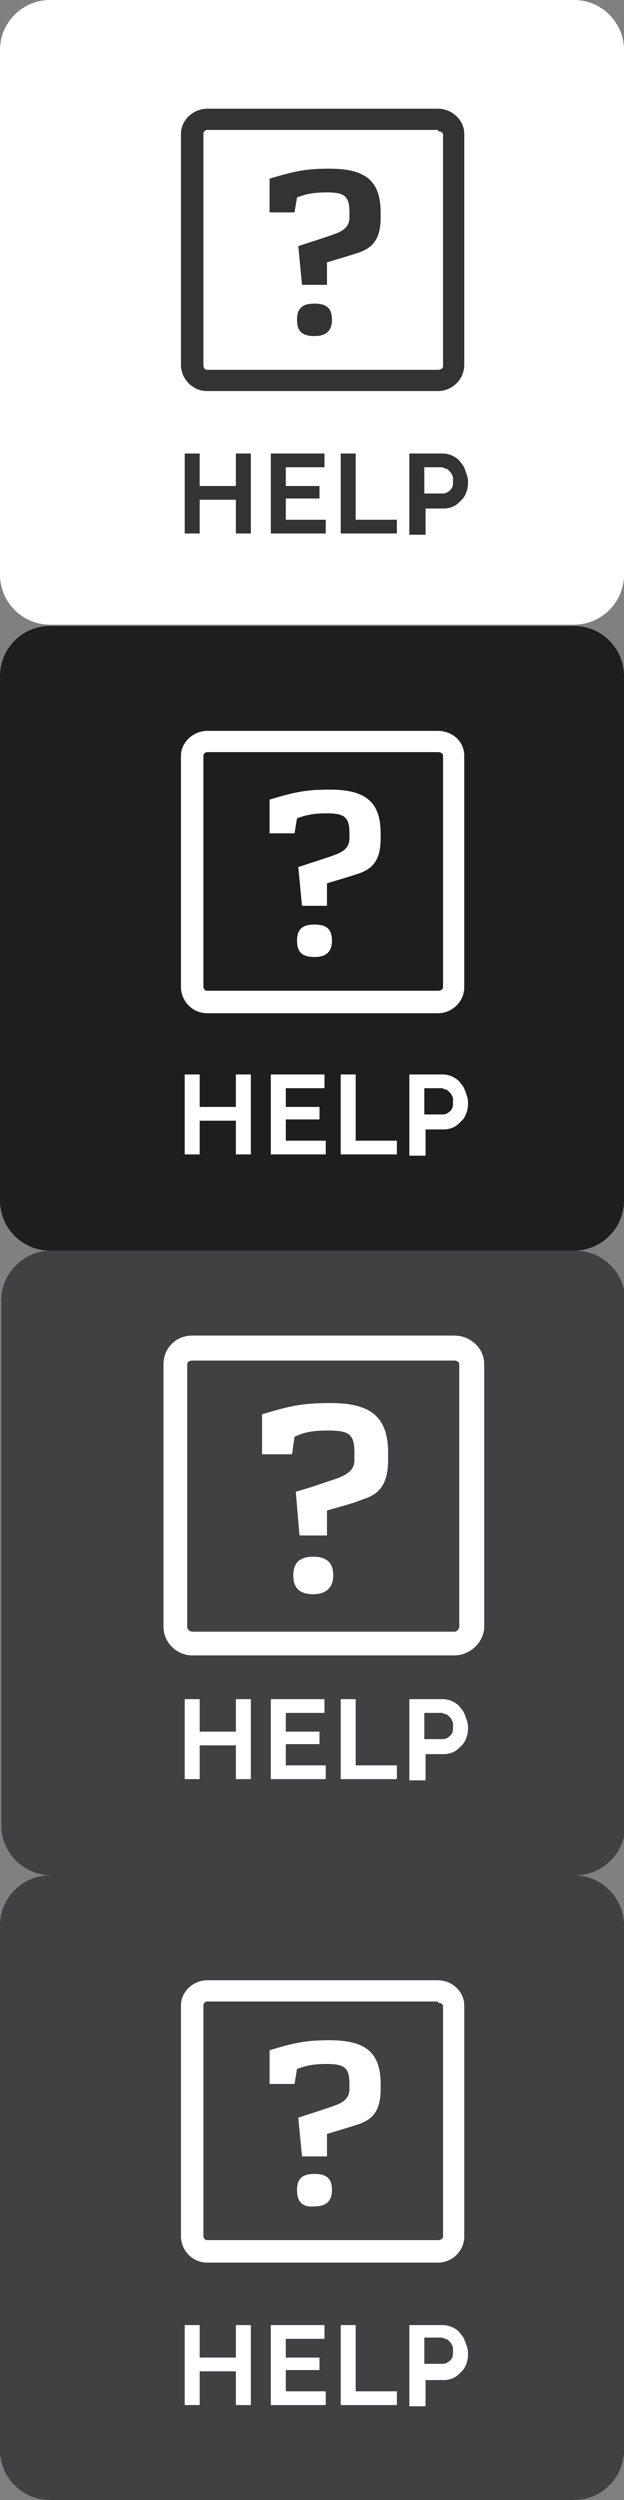
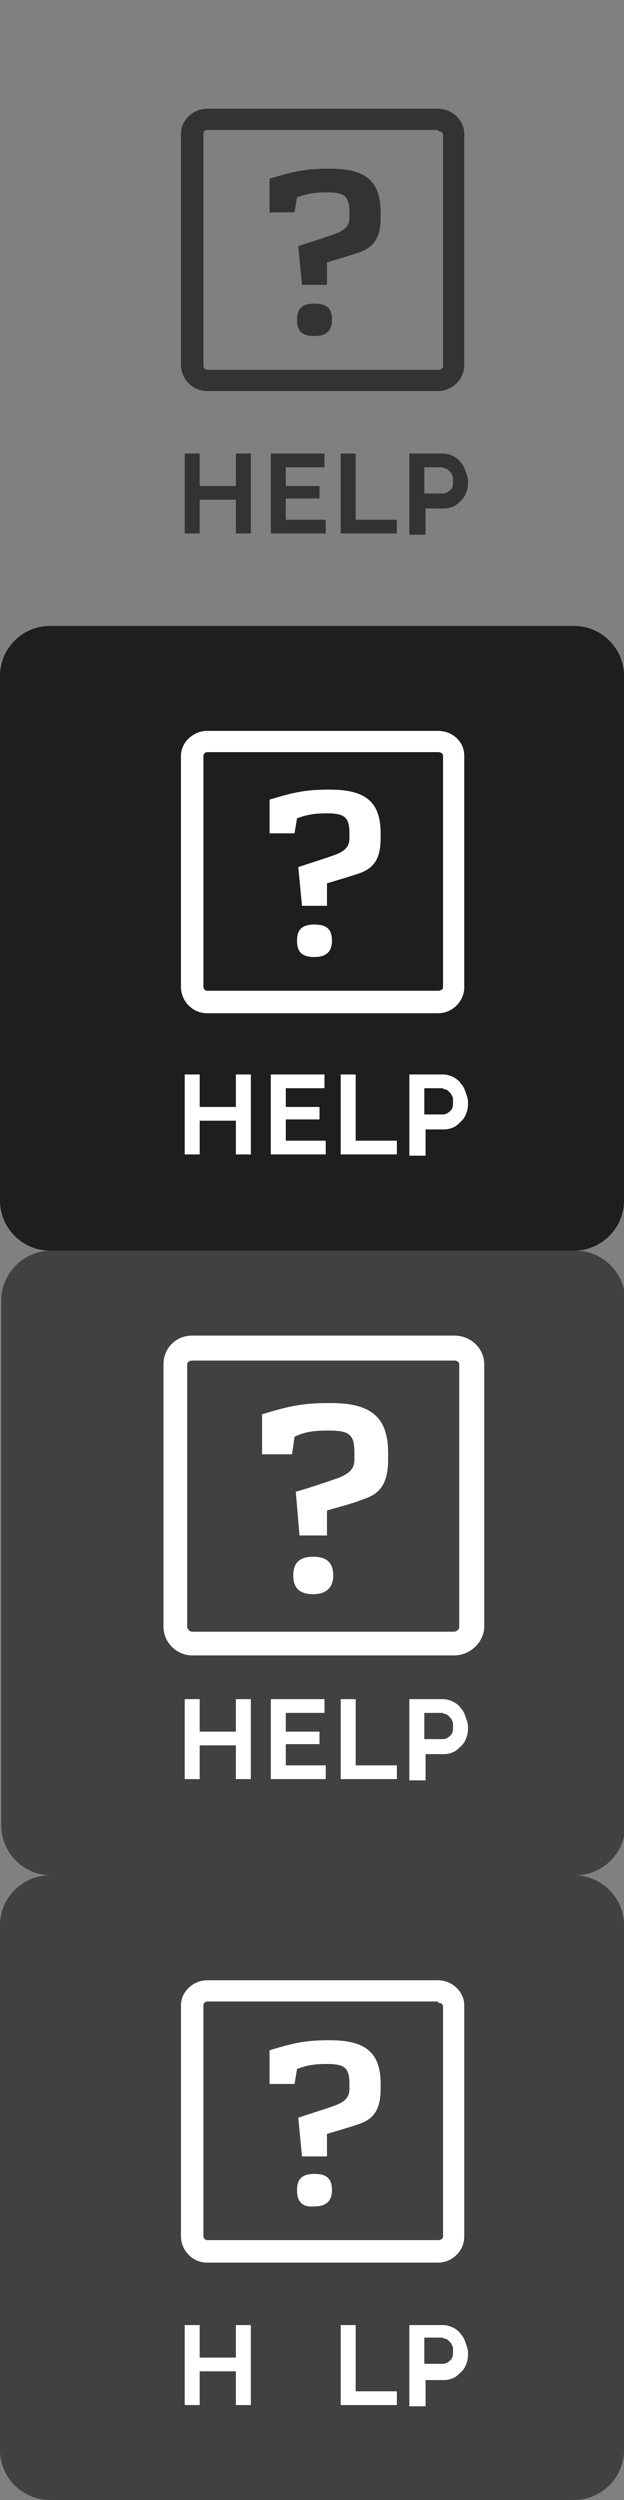
<svg xmlns="http://www.w3.org/2000/svg" version="1.1" id="Layer_1" x="0px" y="0px" viewBox="0 0 50 200.1" style="enable-background:new 0 0 50 200.1;" xml:space="preserve">
  <rect x="0" y="0" width="50" height="200.1" fill="#808080" stroke="none" />
  <style type="text/css">
	.st0{fill:#414042;}
	.st1{fill:#FFFFFF;}
	.st2{fill:#1E1E1E;}
	.st3{fill:#333333;}
</style>
  <g id="Layer_2">
    <g>
      <g>
        <path class="st0" d="M50.1,146.1c0,2.2-1.8,4-4,4h-42c-2.2,0-4-1.8-4-4v-42c0-2.2,1.8-4,4-4h42c2.2,0,4,1.8,4,4V146.1z" />
      </g>
    </g>
    <g>
      <g>
        <path class="st0" d="M50,196.1c0,2.2-1.8,4-4,4H4c-2.2,0-4-1.8-4-4v-42c0-2.2,1.8-4,4-4h42c2.2,0,4,1.8,4,4V196.1z" />
      </g>
    </g>
    <g>
      <g>
-         <path class="st1" d="M50,46c0,2.2-1.8,4-4,4H4c-2.2,0-4-1.8-4-4V4c0-2.2,1.8-4,4-4h42c2.2,0,4,1.8,4,4V46z" />
-       </g>
+         </g>
    </g>
    <g>
      <path class="st2" d="M50,96.1c0,2.2-1.8,4-4,4H4c-2.2,0-4-1.8-4-4v-42c0-2.2,1.8-4,4-4h42c2.2,0,4,1.8,4,4V96.1z" />
    </g>
  </g>
  <g id="Layer_3">
</g>
  <g>
    <path class="st1" d="M20.1,86v6.4h-1.2v-2.7H16v2.7h-1.2V86H16v2.6h2.9V86H20.1z" />
    <path class="st1" d="M26.1,91.3v1.1h-4.4V86H26v1.1h-3.1v1.5h2.7v1h-2.7v1.7H26.1z" />
    <path class="st1" d="M27.3,92.4V86h1.2v5.3h3.3v1.1H27.3z" />
    <path class="st1" d="M32.8,92.4V86h2.7c0.3,0,0.6,0.1,0.8,0.2s0.5,0.3,0.6,0.5c0.2,0.2,0.3,0.4,0.4,0.7c0.1,0.3,0.2,0.5,0.2,0.8   c0,0.3,0,0.5-0.1,0.8c-0.1,0.3-0.2,0.5-0.4,0.7c-0.2,0.2-0.4,0.4-0.6,0.5c-0.2,0.1-0.5,0.2-0.8,0.2h-1.5v2.1H32.8z M34.1,89.2h1.4   c0.2,0,0.4-0.1,0.6-0.3c0.2-0.2,0.2-0.4,0.2-0.8c0-0.2,0-0.3-0.1-0.4c0-0.1-0.1-0.2-0.2-0.3c-0.1-0.1-0.2-0.2-0.3-0.2   c-0.1,0-0.2-0.1-0.3-0.1h-1.4V89.2z" />
  </g>
  <g>
    <path class="st1" d="M35.1,60.2c0.2,0,0.4,0.1,0.4,0.3v18.5c0,0.2-0.2,0.3-0.4,0.3H16.6c-0.2,0-0.3-0.2-0.3-0.3V60.5   c0-0.2,0.2-0.3,0.3-0.3H35.1 M35.1,58.5H16.6c-1.1,0-2.1,0.9-2.1,2v18.5c0,1.1,0.9,2.1,2.1,2.1h18.5c1.1,0,2.1-0.9,2.1-2.1V60.5   C37.2,59.3,36.2,58.5,35.1,58.5L35.1,58.5z" />
    <g>
      <path class="st1" d="M21.6,64c2-0.6,2.9-0.8,4.8-0.8c2.8,0,4.1,0.9,4.1,3.5v0.4c0,1.7-0.6,2.4-1.7,2.8c-0.9,0.3-1.6,0.5-2.6,0.8    v1.8h-2l-0.3-3.1c1.2-0.4,2.2-0.7,3-1c0.8-0.3,1.1-0.7,1.1-1.3v-0.4c0-1.3-0.4-1.6-1.8-1.6c-1,0-1.6,0.1-2.4,0.4l-0.2,1.2h-2V64z     M23.8,75.3c0-0.9,0.4-1.3,1.4-1.3c1,0,1.4,0.4,1.4,1.3c0,0.9-0.5,1.3-1.4,1.3C24.2,76.6,23.8,76.2,23.8,75.3z" />
    </g>
  </g>
  <g>
    <path class="st3" d="M20.1,36.3v6.4h-1.2V40H16v2.7h-1.2v-6.4H16v2.6h2.9v-2.6H20.1z" />
    <path class="st3" d="M26.1,41.6v1.1h-4.4v-6.4H26v1.1h-3.1v1.5h2.7v1h-2.7v1.7H26.1z" />
    <path class="st3" d="M27.3,42.7v-6.4h1.2v5.3h3.3v1.1H27.3z" />
    <path class="st3" d="M32.8,42.7v-6.4h2.7c0.3,0,0.6,0.1,0.8,0.2s0.5,0.3,0.6,0.5c0.2,0.2,0.3,0.4,0.4,0.7c0.1,0.3,0.2,0.5,0.2,0.8   c0,0.3,0,0.5-0.1,0.8c-0.1,0.3-0.2,0.5-0.4,0.7c-0.2,0.2-0.4,0.4-0.6,0.5c-0.2,0.1-0.5,0.2-0.8,0.2h-1.5v2.1H32.8z M34.1,39.5h1.4   c0.2,0,0.4-0.1,0.6-0.3c0.2-0.2,0.2-0.4,0.2-0.8c0-0.2,0-0.3-0.1-0.4c0-0.1-0.1-0.2-0.2-0.3c-0.1-0.1-0.2-0.2-0.3-0.2   c-0.1,0-0.2-0.1-0.3-0.1h-1.4V39.5z" />
  </g>
  <g>
    <path class="st3" d="M35.1,10.5c0.2,0,0.4,0.1,0.4,0.3v18.5c0,0.2-0.2,0.3-0.4,0.3H16.6c-0.2,0-0.3-0.2-0.3-0.3V10.7   c0-0.2,0.2-0.3,0.3-0.3H35.1 M35.1,8.7H16.6c-1.1,0-2.1,0.9-2.1,2v18.5c0,1.1,0.9,2.1,2.1,2.1h18.5c1.1,0,2.1-0.9,2.1-2.1V10.7   C37.2,9.6,36.2,8.7,35.1,8.7L35.1,8.7z" />
    <g>
      <path class="st3" d="M21.6,14.3c2-0.6,2.9-0.8,4.8-0.8c2.8,0,4.1,0.9,4.1,3.5v0.4c0,1.7-0.6,2.4-1.7,2.8c-0.9,0.3-1.6,0.5-2.6,0.8    v1.8h-2l-0.3-3.1c1.2-0.4,2.2-0.7,3-1c0.8-0.3,1.1-0.7,1.1-1.3v-0.4c0-1.3-0.4-1.6-1.8-1.6c-1,0-1.6,0.1-2.4,0.4l-0.2,1.2h-2V14.3    z M23.8,25.6c0-0.9,0.4-1.3,1.4-1.3c1,0,1.4,0.4,1.4,1.3c0,0.9-0.5,1.3-1.4,1.3C24.2,26.9,23.8,26.5,23.8,25.6z" />
    </g>
  </g>
  <g>
    <path class="st1" d="M20.1,136v6.4h-1.2v-2.7H16v2.7h-1.2V136H16v2.6h2.9V136H20.1z" />
    <path class="st1" d="M26.1,141.3v1.1h-4.4V136H26v1.1h-3.1v1.5h2.7v1h-2.7v1.7H26.1z" />
    <path class="st1" d="M27.3,142.4V136h1.2v5.3h3.3v1.1H27.3z" />
    <path class="st1" d="M32.8,142.4V136h2.7c0.3,0,0.6,0.1,0.8,0.2s0.5,0.3,0.6,0.5c0.2,0.2,0.3,0.4,0.4,0.7c0.1,0.3,0.2,0.5,0.2,0.8   c0,0.3,0,0.5-0.1,0.8c-0.1,0.3-0.2,0.5-0.4,0.7c-0.2,0.2-0.4,0.4-0.6,0.5c-0.2,0.1-0.5,0.2-0.8,0.2h-1.5v2.1H32.8z M34.1,139.2h1.4   c0.2,0,0.4-0.1,0.6-0.3c0.2-0.2,0.2-0.4,0.2-0.8c0-0.2,0-0.3-0.1-0.4c0-0.1-0.1-0.2-0.2-0.3c-0.1-0.1-0.2-0.2-0.3-0.2   c-0.1,0-0.2-0.1-0.3-0.1h-1.4V139.2z" />
  </g>
  <g>
    <path class="st1" d="M36.4,108.9c0.2,0,0.4,0.1,0.4,0.3v21c0,0.2-0.2,0.4-0.4,0.4h-21c-0.2,0-0.4-0.2-0.4-0.4v-21   c0-0.2,0.2-0.3,0.4-0.3H36.4 M36.4,106.9h-21c-1.3,0-2.3,1-2.3,2.3v21c0,1.3,1.1,2.3,2.3,2.3h21c1.3,0,2.4-1.1,2.4-2.3v-21   C38.8,107.9,37.7,106.9,36.4,106.9L36.4,106.9z" />
    <g>
      <path class="st1" d="M21,113.2c2.3-0.7,3.3-0.9,5.5-0.9c3.2,0,4.6,1.1,4.6,4v0.5c0,2-0.7,2.8-2,3.2c-1,0.4-1.9,0.6-2.9,0.9v2H24    l-0.3-3.5c1.4-0.4,2.5-0.8,3.4-1.1c1-0.4,1.3-0.8,1.3-1.5v-0.5c0-1.5-0.4-1.8-2.1-1.8c-1.1,0-1.9,0.1-2.7,0.5l-0.2,1.4H21V113.2z     M23.5,126.1c0-1,0.5-1.5,1.6-1.5c1.1,0,1.6,0.5,1.6,1.5c0,1-0.6,1.5-1.6,1.5C24,127.6,23.5,127.1,23.5,126.1z" />
    </g>
  </g>
  <g>
    <path class="st1" d="M20.1,186.1v6.4h-1.2v-2.7H16v2.7h-1.2v-6.4H16v2.6h2.9v-2.6H20.1z" />
-     <path class="st1" d="M26.1,191.4v1.1h-4.4v-6.4H26v1.1h-3.1v1.5h2.7v1h-2.7v1.7H26.1z" />
    <path class="st1" d="M27.3,192.5v-6.4h1.2v5.3h3.3v1.1H27.3z" />
    <path class="st1" d="M32.8,192.5v-6.4h2.7c0.3,0,0.6,0.1,0.8,0.2s0.5,0.3,0.6,0.5c0.2,0.2,0.3,0.4,0.4,0.7c0.1,0.3,0.2,0.5,0.2,0.8   c0,0.3,0,0.5-0.1,0.8c-0.1,0.3-0.2,0.5-0.4,0.7c-0.2,0.2-0.4,0.4-0.6,0.5c-0.2,0.1-0.5,0.2-0.8,0.2h-1.5v2.1H32.8z M34.1,189.2h1.4   c0.2,0,0.4-0.1,0.6-0.3c0.2-0.2,0.2-0.4,0.2-0.8c0-0.2,0-0.3-0.1-0.4c0-0.1-0.1-0.2-0.2-0.3c-0.1-0.1-0.2-0.2-0.3-0.2   c-0.1,0-0.2-0.1-0.3-0.1h-1.4V189.2z" />
  </g>
  <g>
    <path class="st1" d="M35.1,160.3c0.2,0,0.4,0.1,0.4,0.3V179c0,0.2-0.2,0.3-0.4,0.3H16.6c-0.2,0-0.3-0.2-0.3-0.3v-18.5   c0-0.2,0.2-0.3,0.3-0.3H35.1 M35.1,158.5H16.6c-1.1,0-2.1,0.9-2.1,2V179c0,1.1,0.9,2.1,2.1,2.1h18.5c1.1,0,2.1-0.9,2.1-2.1v-18.5   C37.2,159.4,36.2,158.5,35.1,158.5L35.1,158.5z" />
    <g>
      <path class="st1" d="M21.6,164.1c2-0.6,2.9-0.8,4.8-0.8c2.8,0,4.1,0.9,4.1,3.5v0.4c0,1.7-0.6,2.4-1.7,2.8    c-0.9,0.3-1.6,0.5-2.6,0.8v1.8h-2l-0.3-3.1c1.2-0.4,2.2-0.7,3-1c0.8-0.3,1.1-0.7,1.1-1.3v-0.4c0-1.3-0.4-1.6-1.8-1.6    c-1,0-1.6,0.1-2.4,0.4l-0.2,1.2h-2V164.1z M23.8,175.3c0-0.9,0.4-1.3,1.4-1.3c1,0,1.4,0.4,1.4,1.3c0,0.9-0.5,1.3-1.4,1.3    C24.2,176.7,23.8,176.2,23.8,175.3z" />
    </g>
  </g>
</svg>